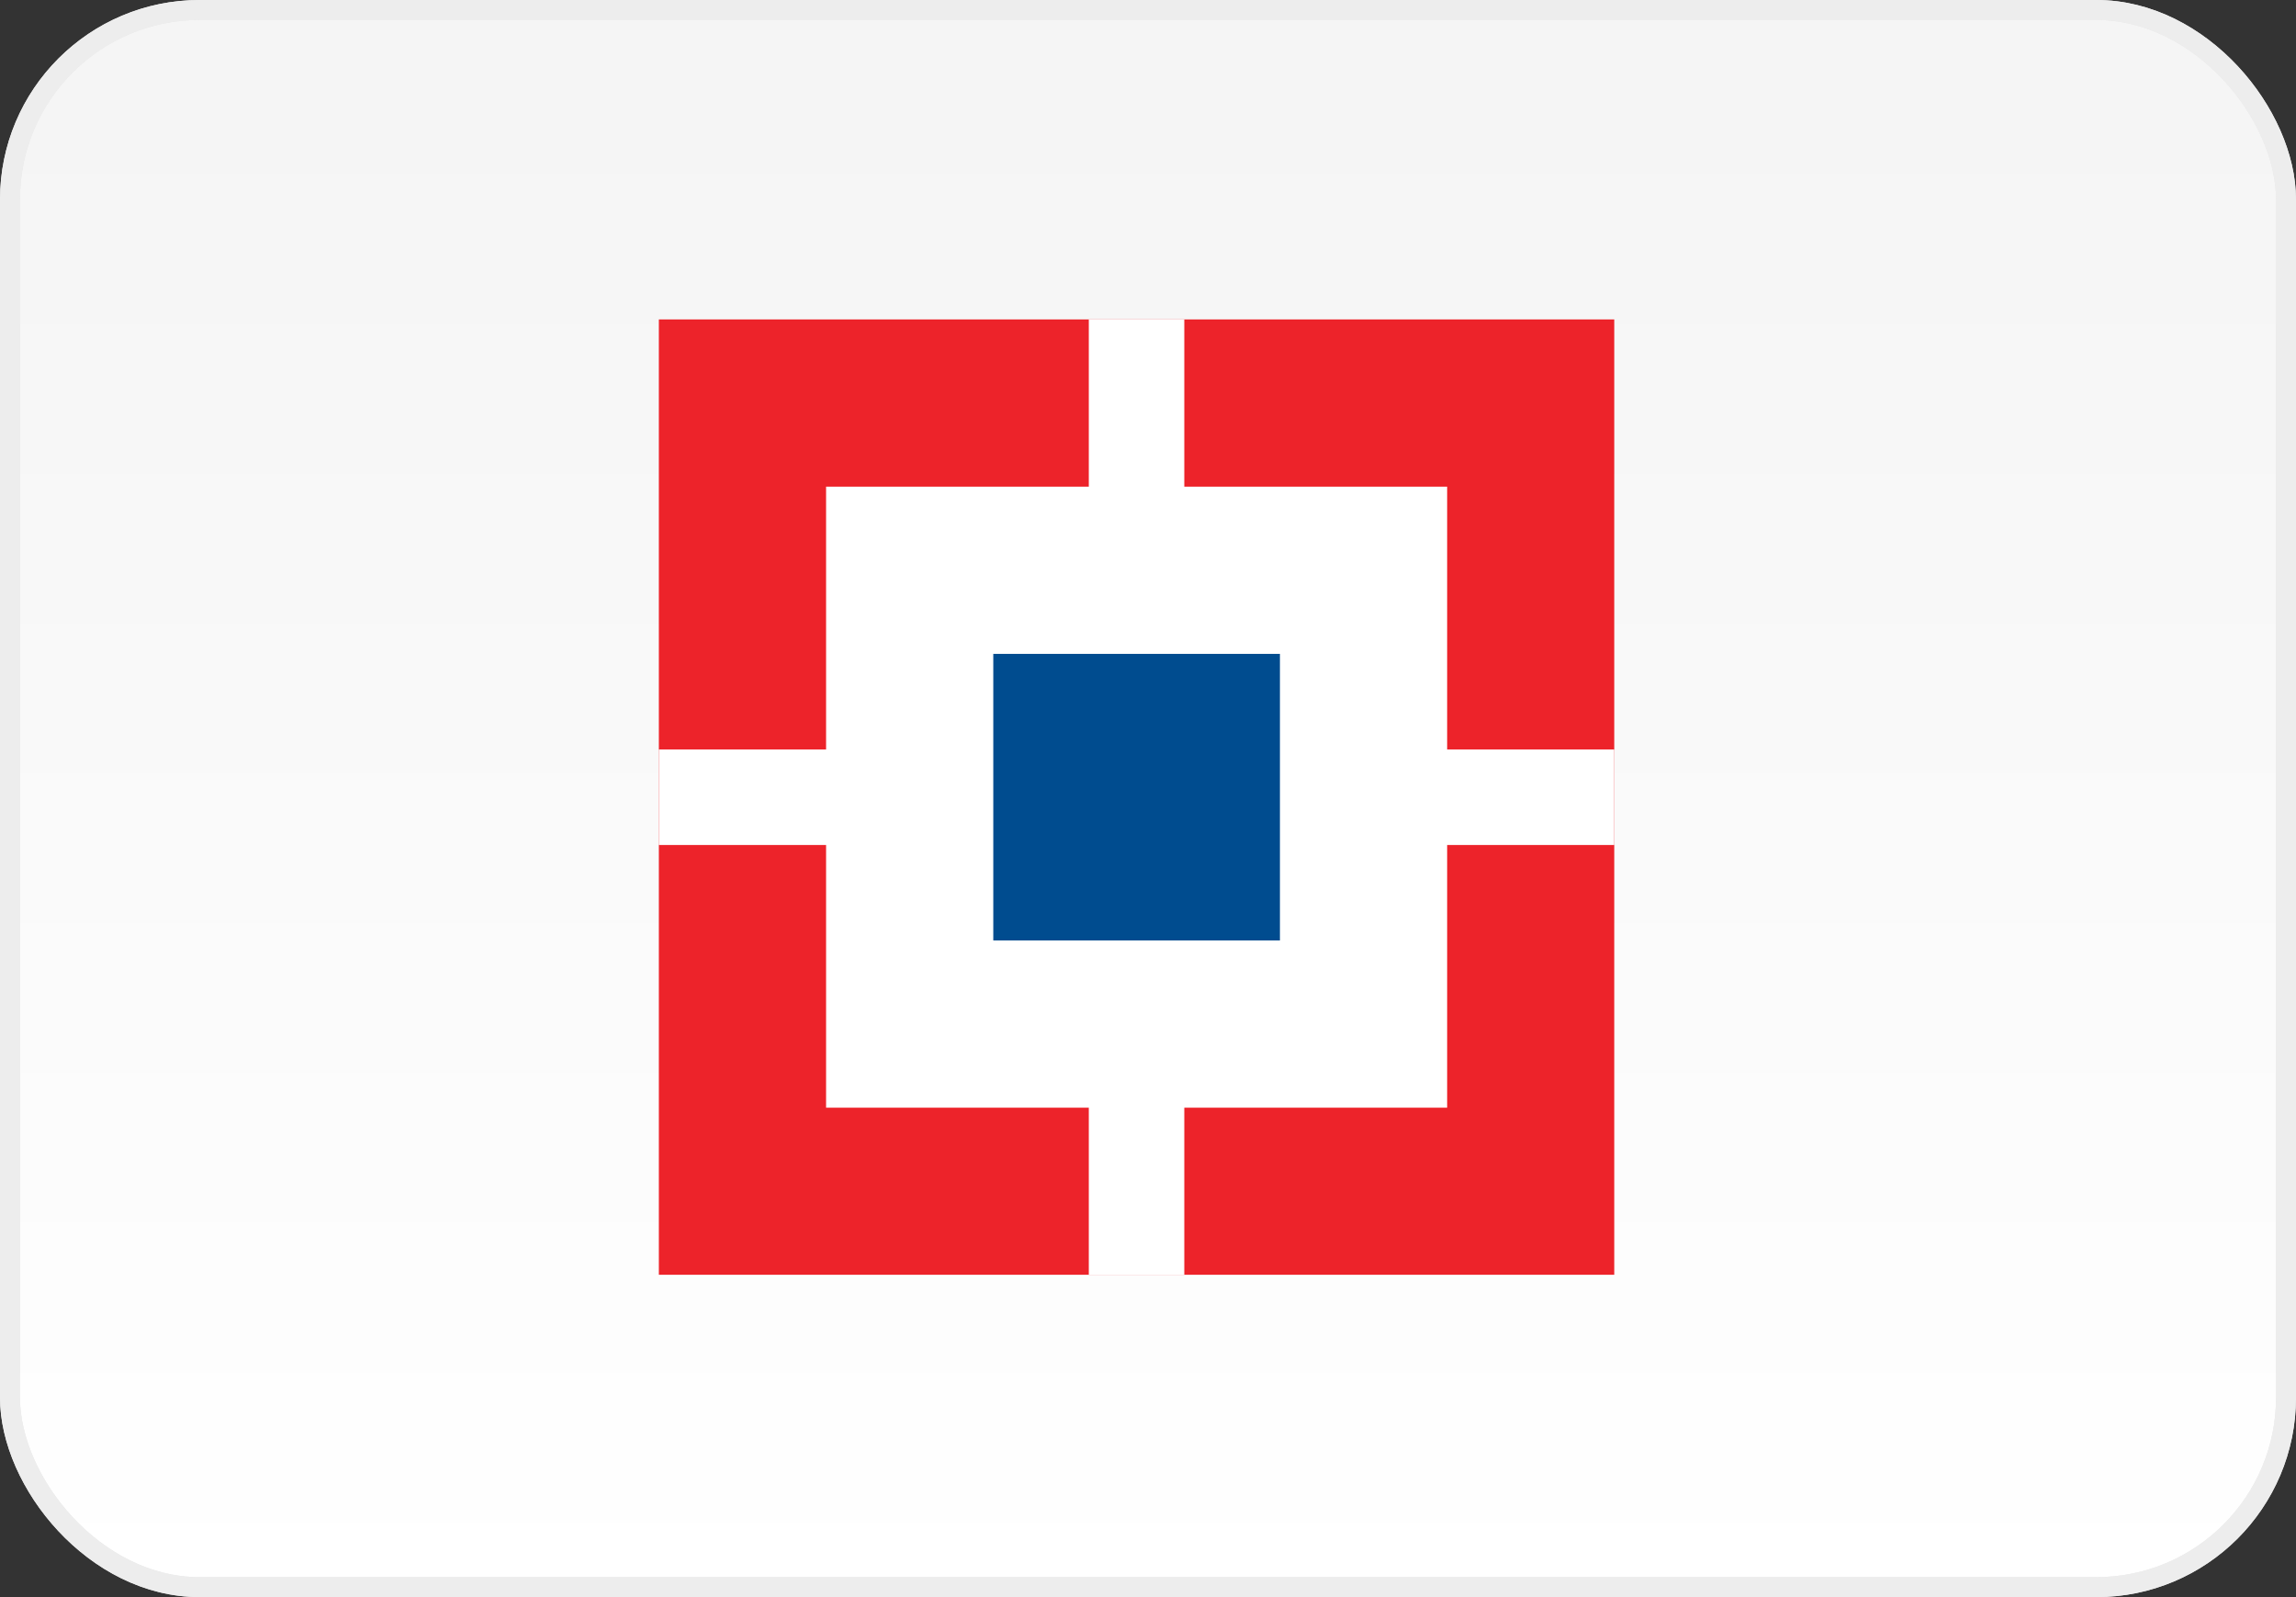
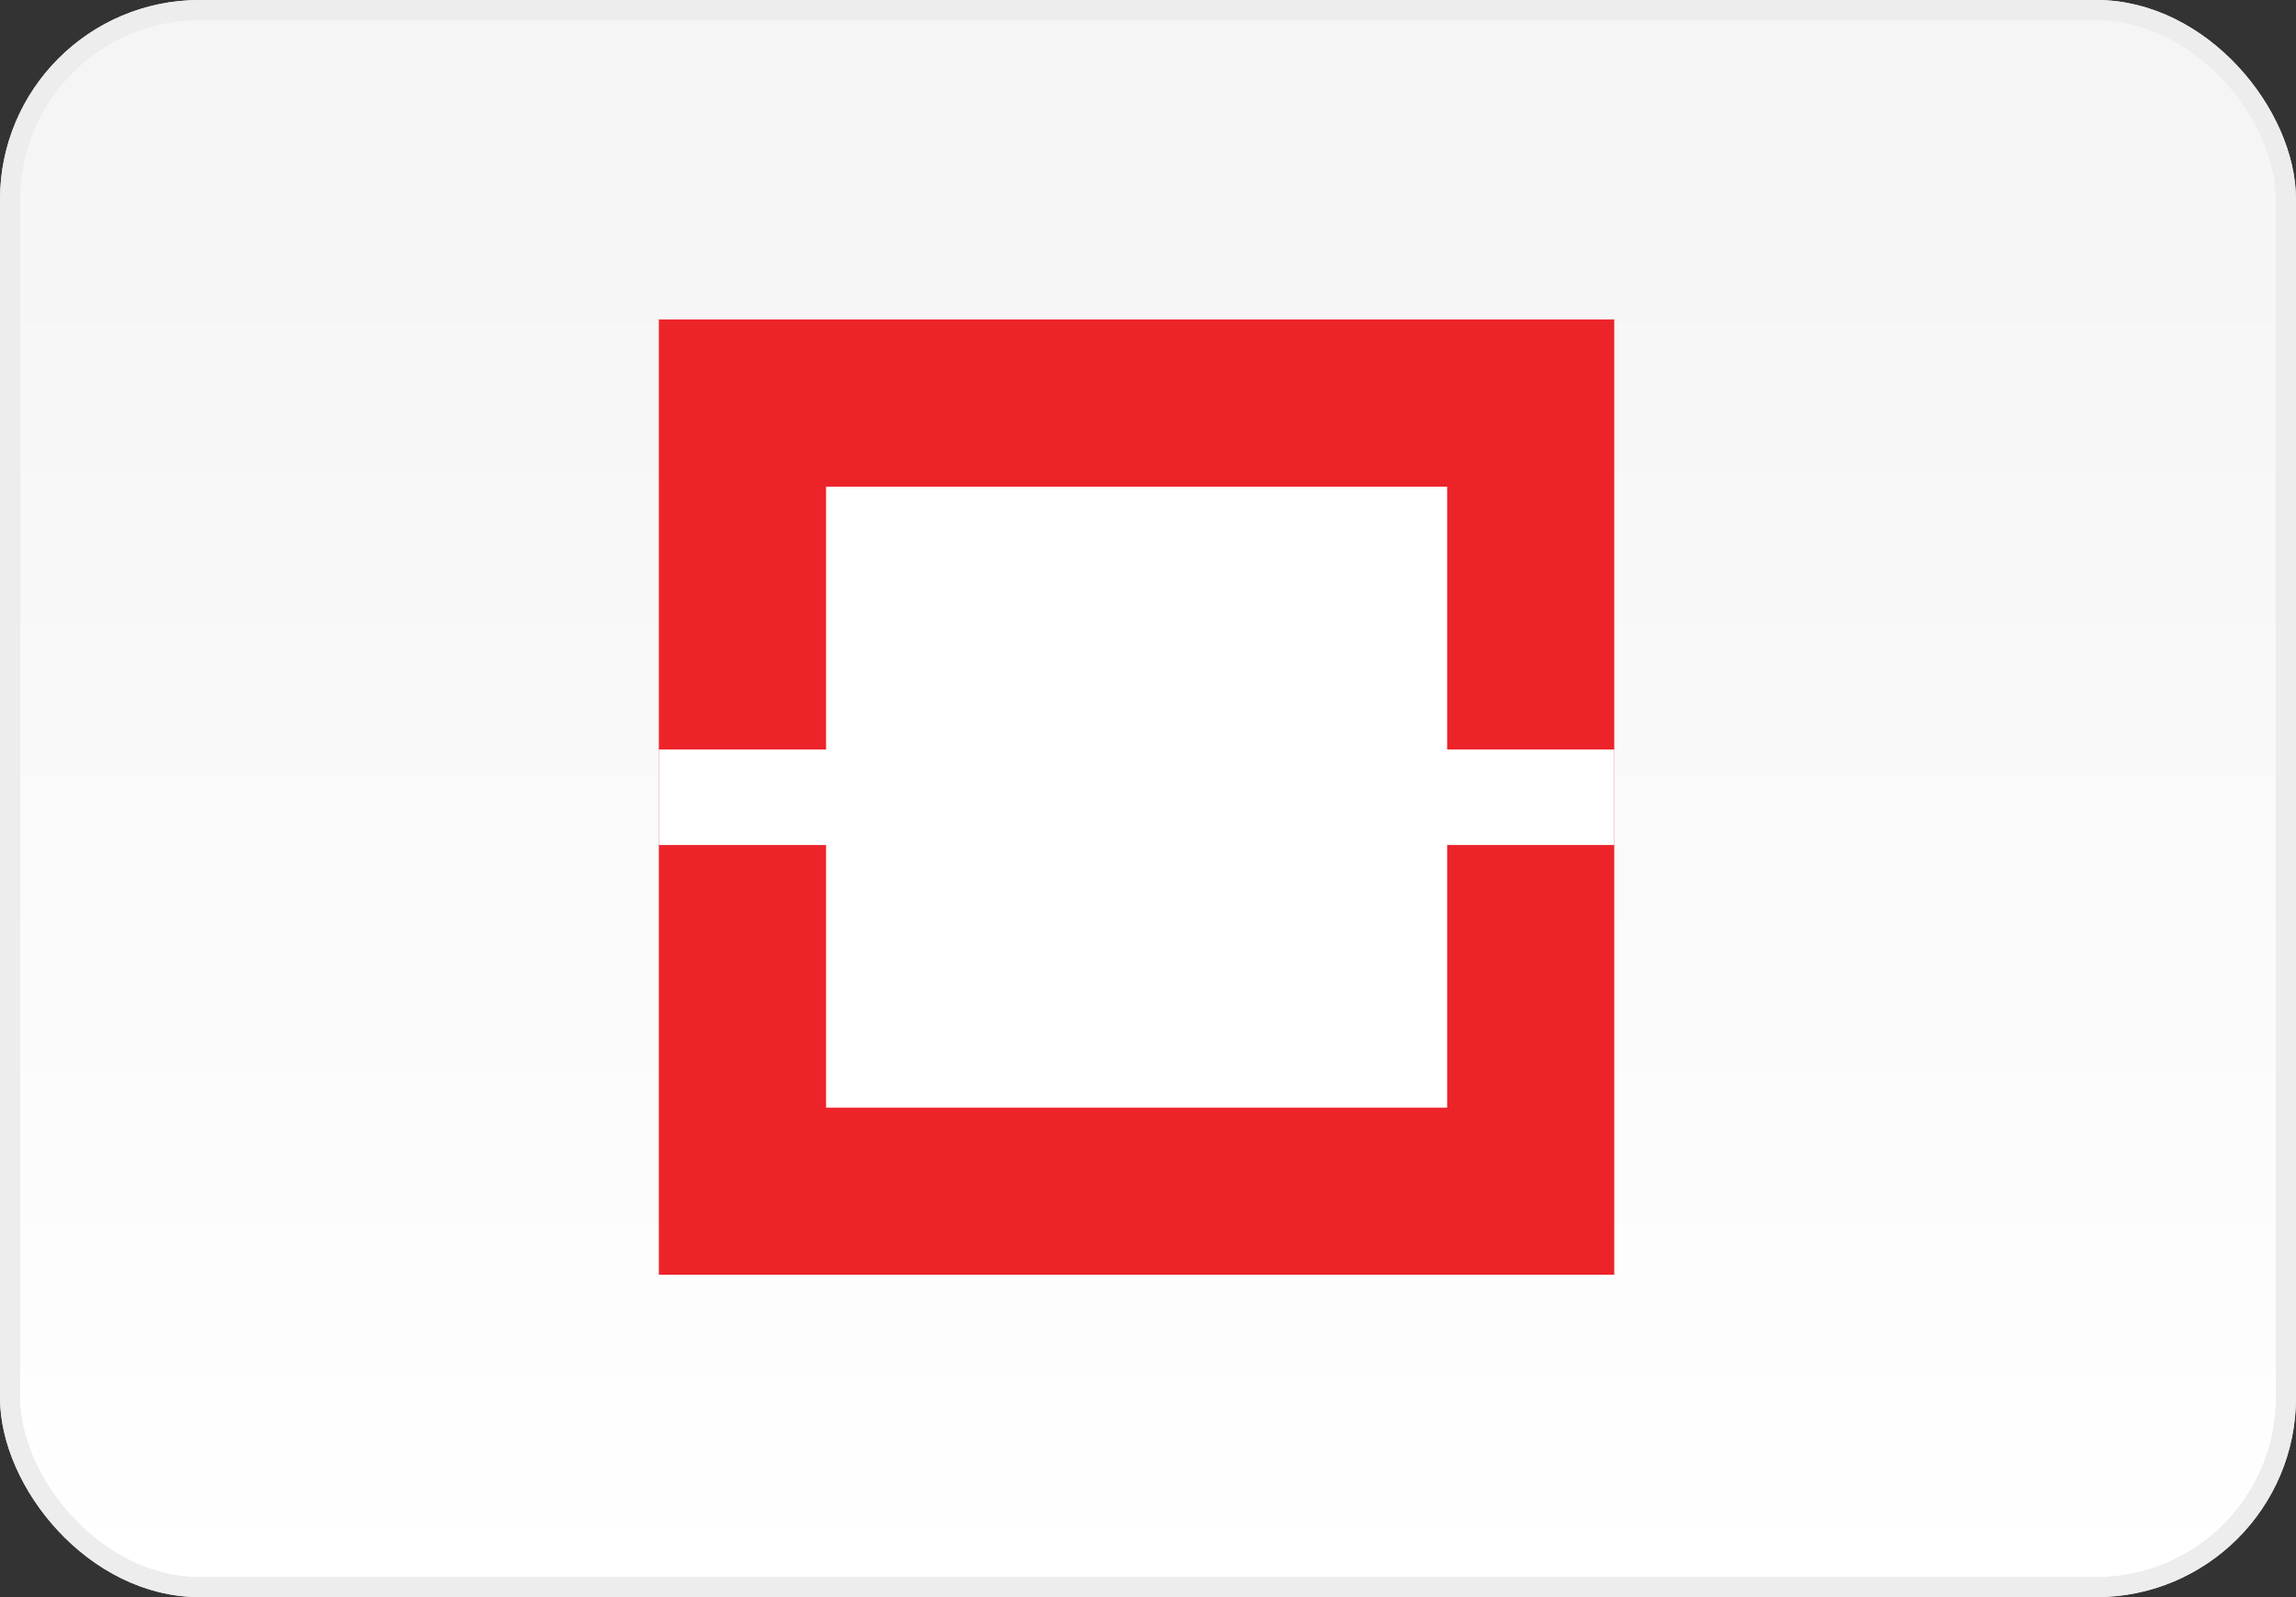
<svg xmlns="http://www.w3.org/2000/svg" width="115" height="80" viewBox="0 0 115 80" fill="none">
  <rect x="0" y="0" width="115" height="80" fill="#333333" stroke="none" />
  <rect x="0.5" y="0.5" width="114" height="79" rx="9.5" fill="url(#paint0_linear)" />
  <rect x="0.5" y="0.5" width="114" height="79" rx="9.5" stroke="#E8E8E8" />
  <rect x="0.5" y="0.5" width="114" height="79" rx="9.5" stroke="#EDEDED" />
  <path d="M33 16H80.853V63.853H33V16Z" fill="#ED232A" />
  <path d="M41.376 24.377H72.483V55.484H41.376V24.377Z" fill="white" />
-   <path d="M54.535 16H59.318V63.853H54.535V16Z" fill="white" />
  <path d="M33 37.543H80.853V42.326H33V37.543Z" fill="white" />
-   <path d="M49.751 32.753H64.108V47.109H49.751V32.753Z" fill="#004C8F" />
  <defs>
    <linearGradient id="paint0_linear" x1="57" y1="5" x2="57" y2="80" gradientUnits="userSpaceOnUse">
      <stop stop-color="#F5F5F5" />
      <stop offset="1" stop-color="white" />
    </linearGradient>
  </defs>
</svg>